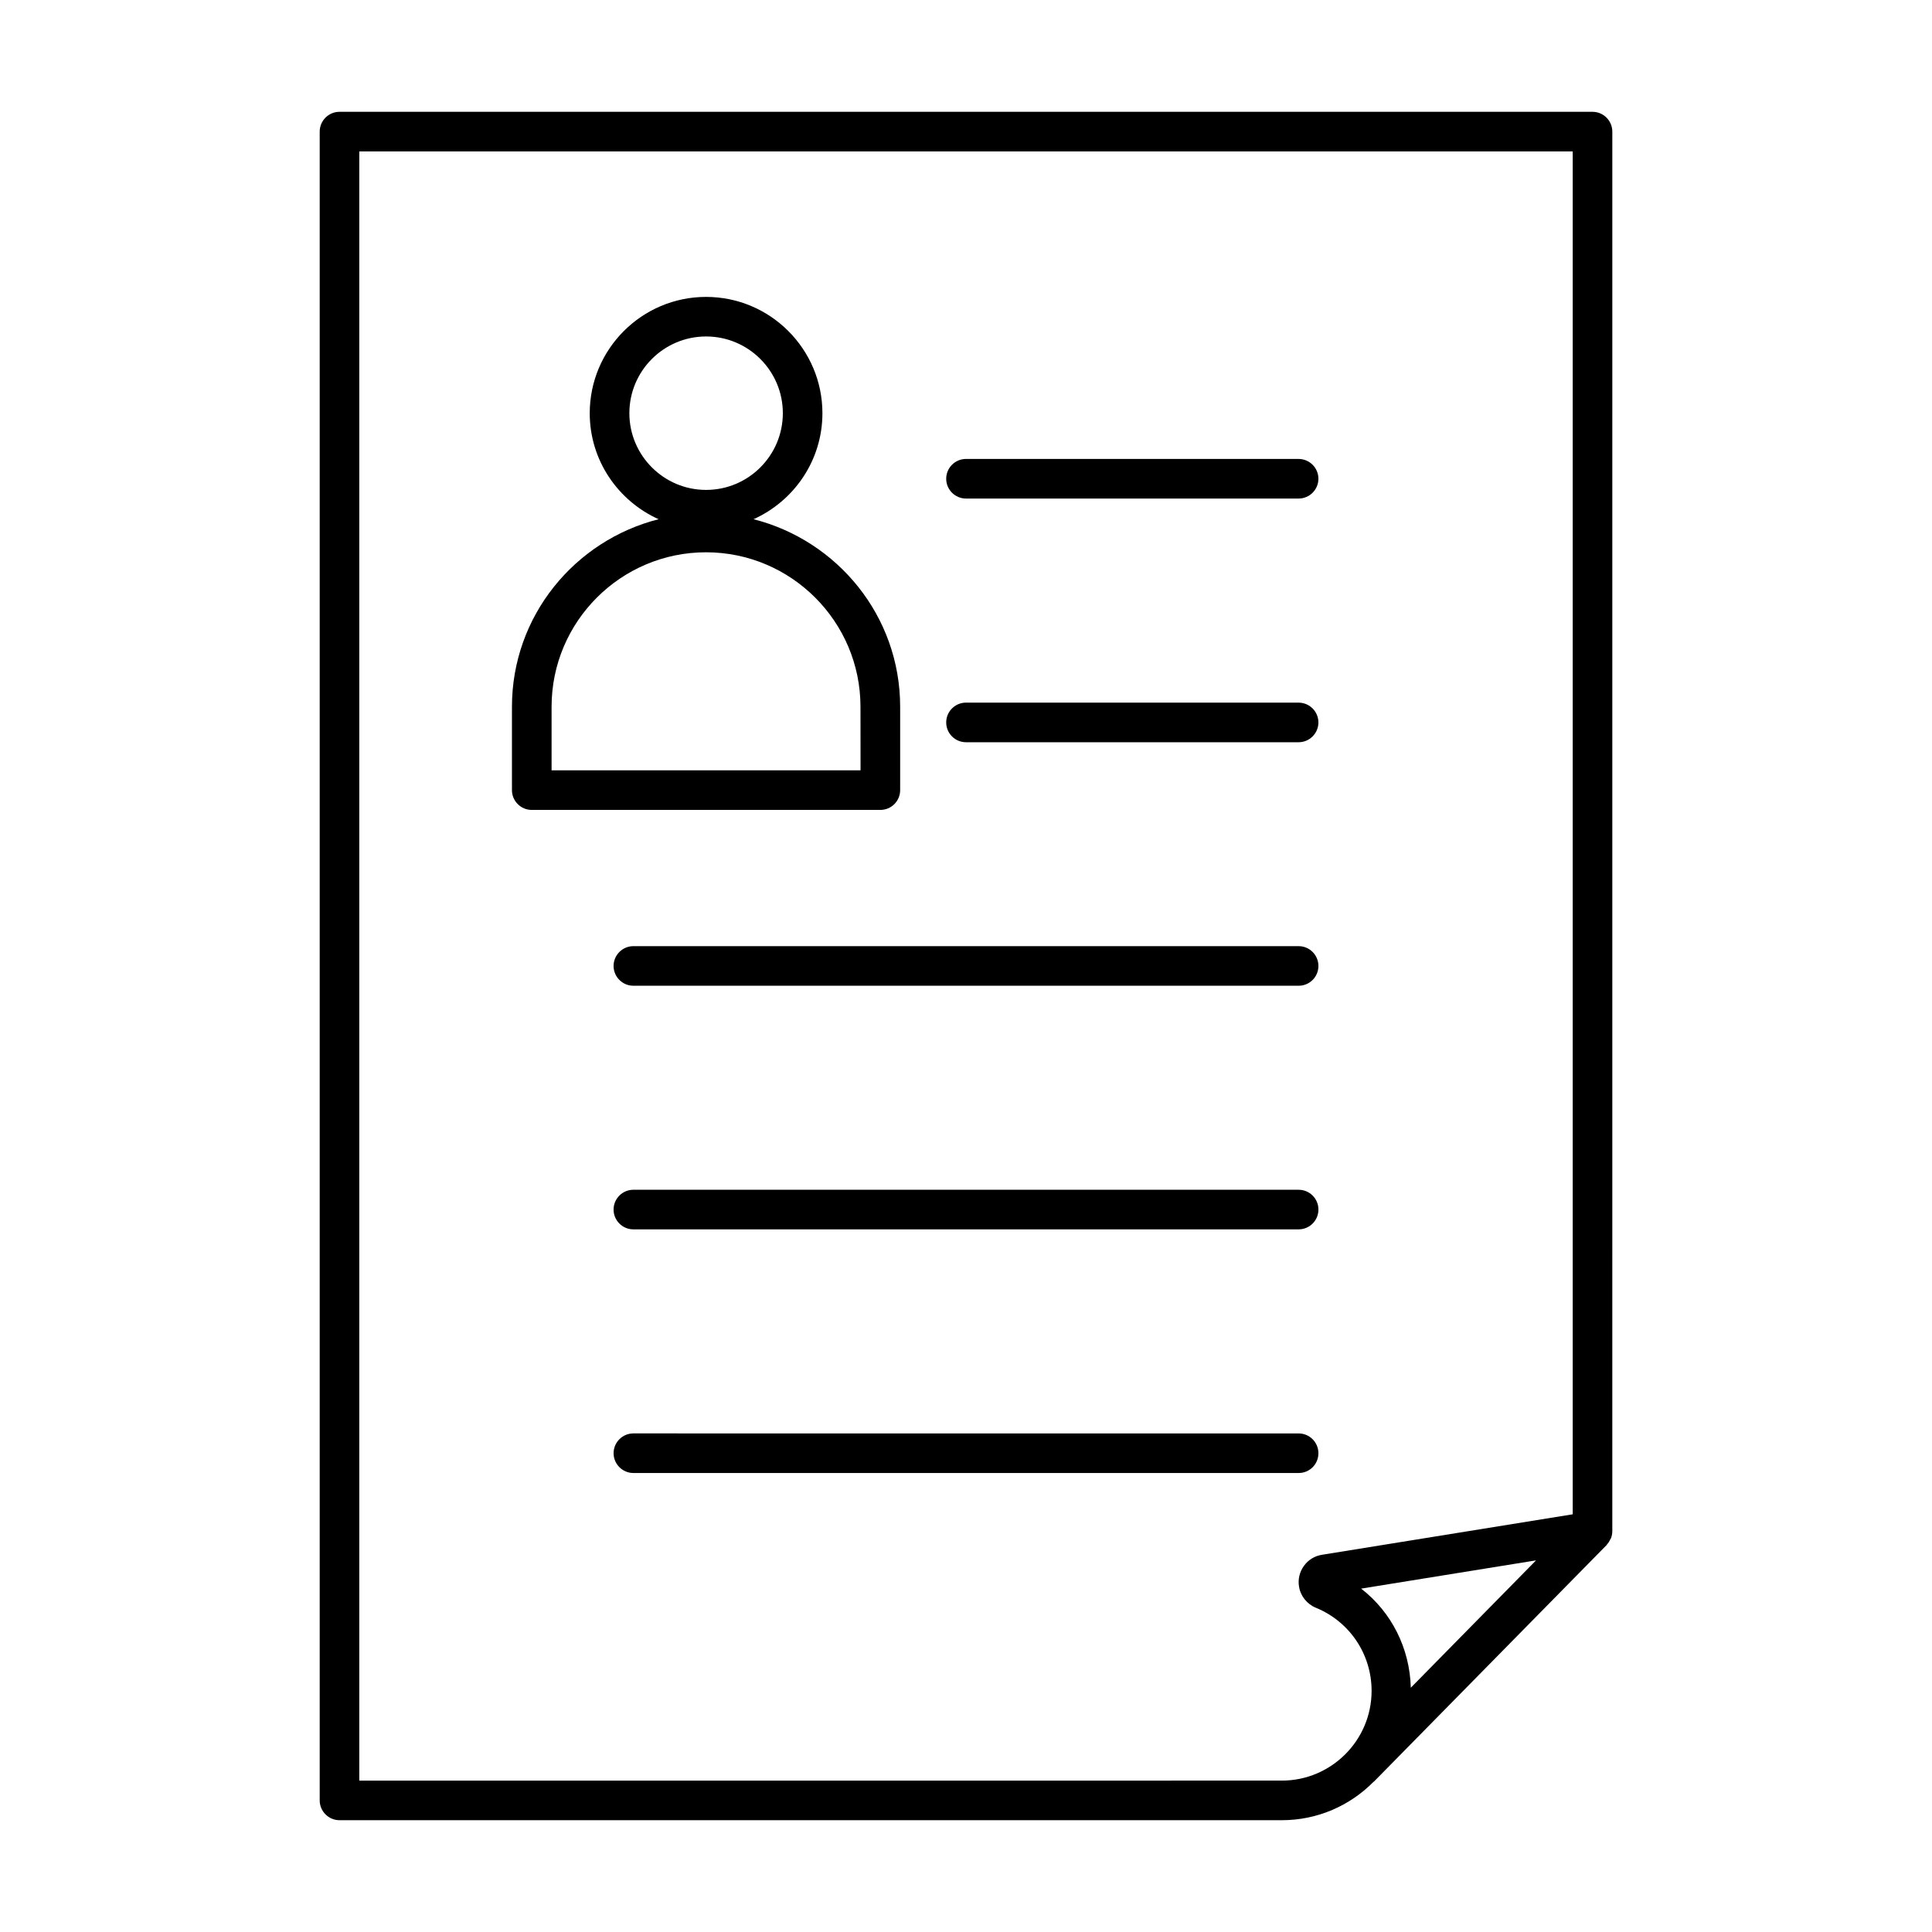
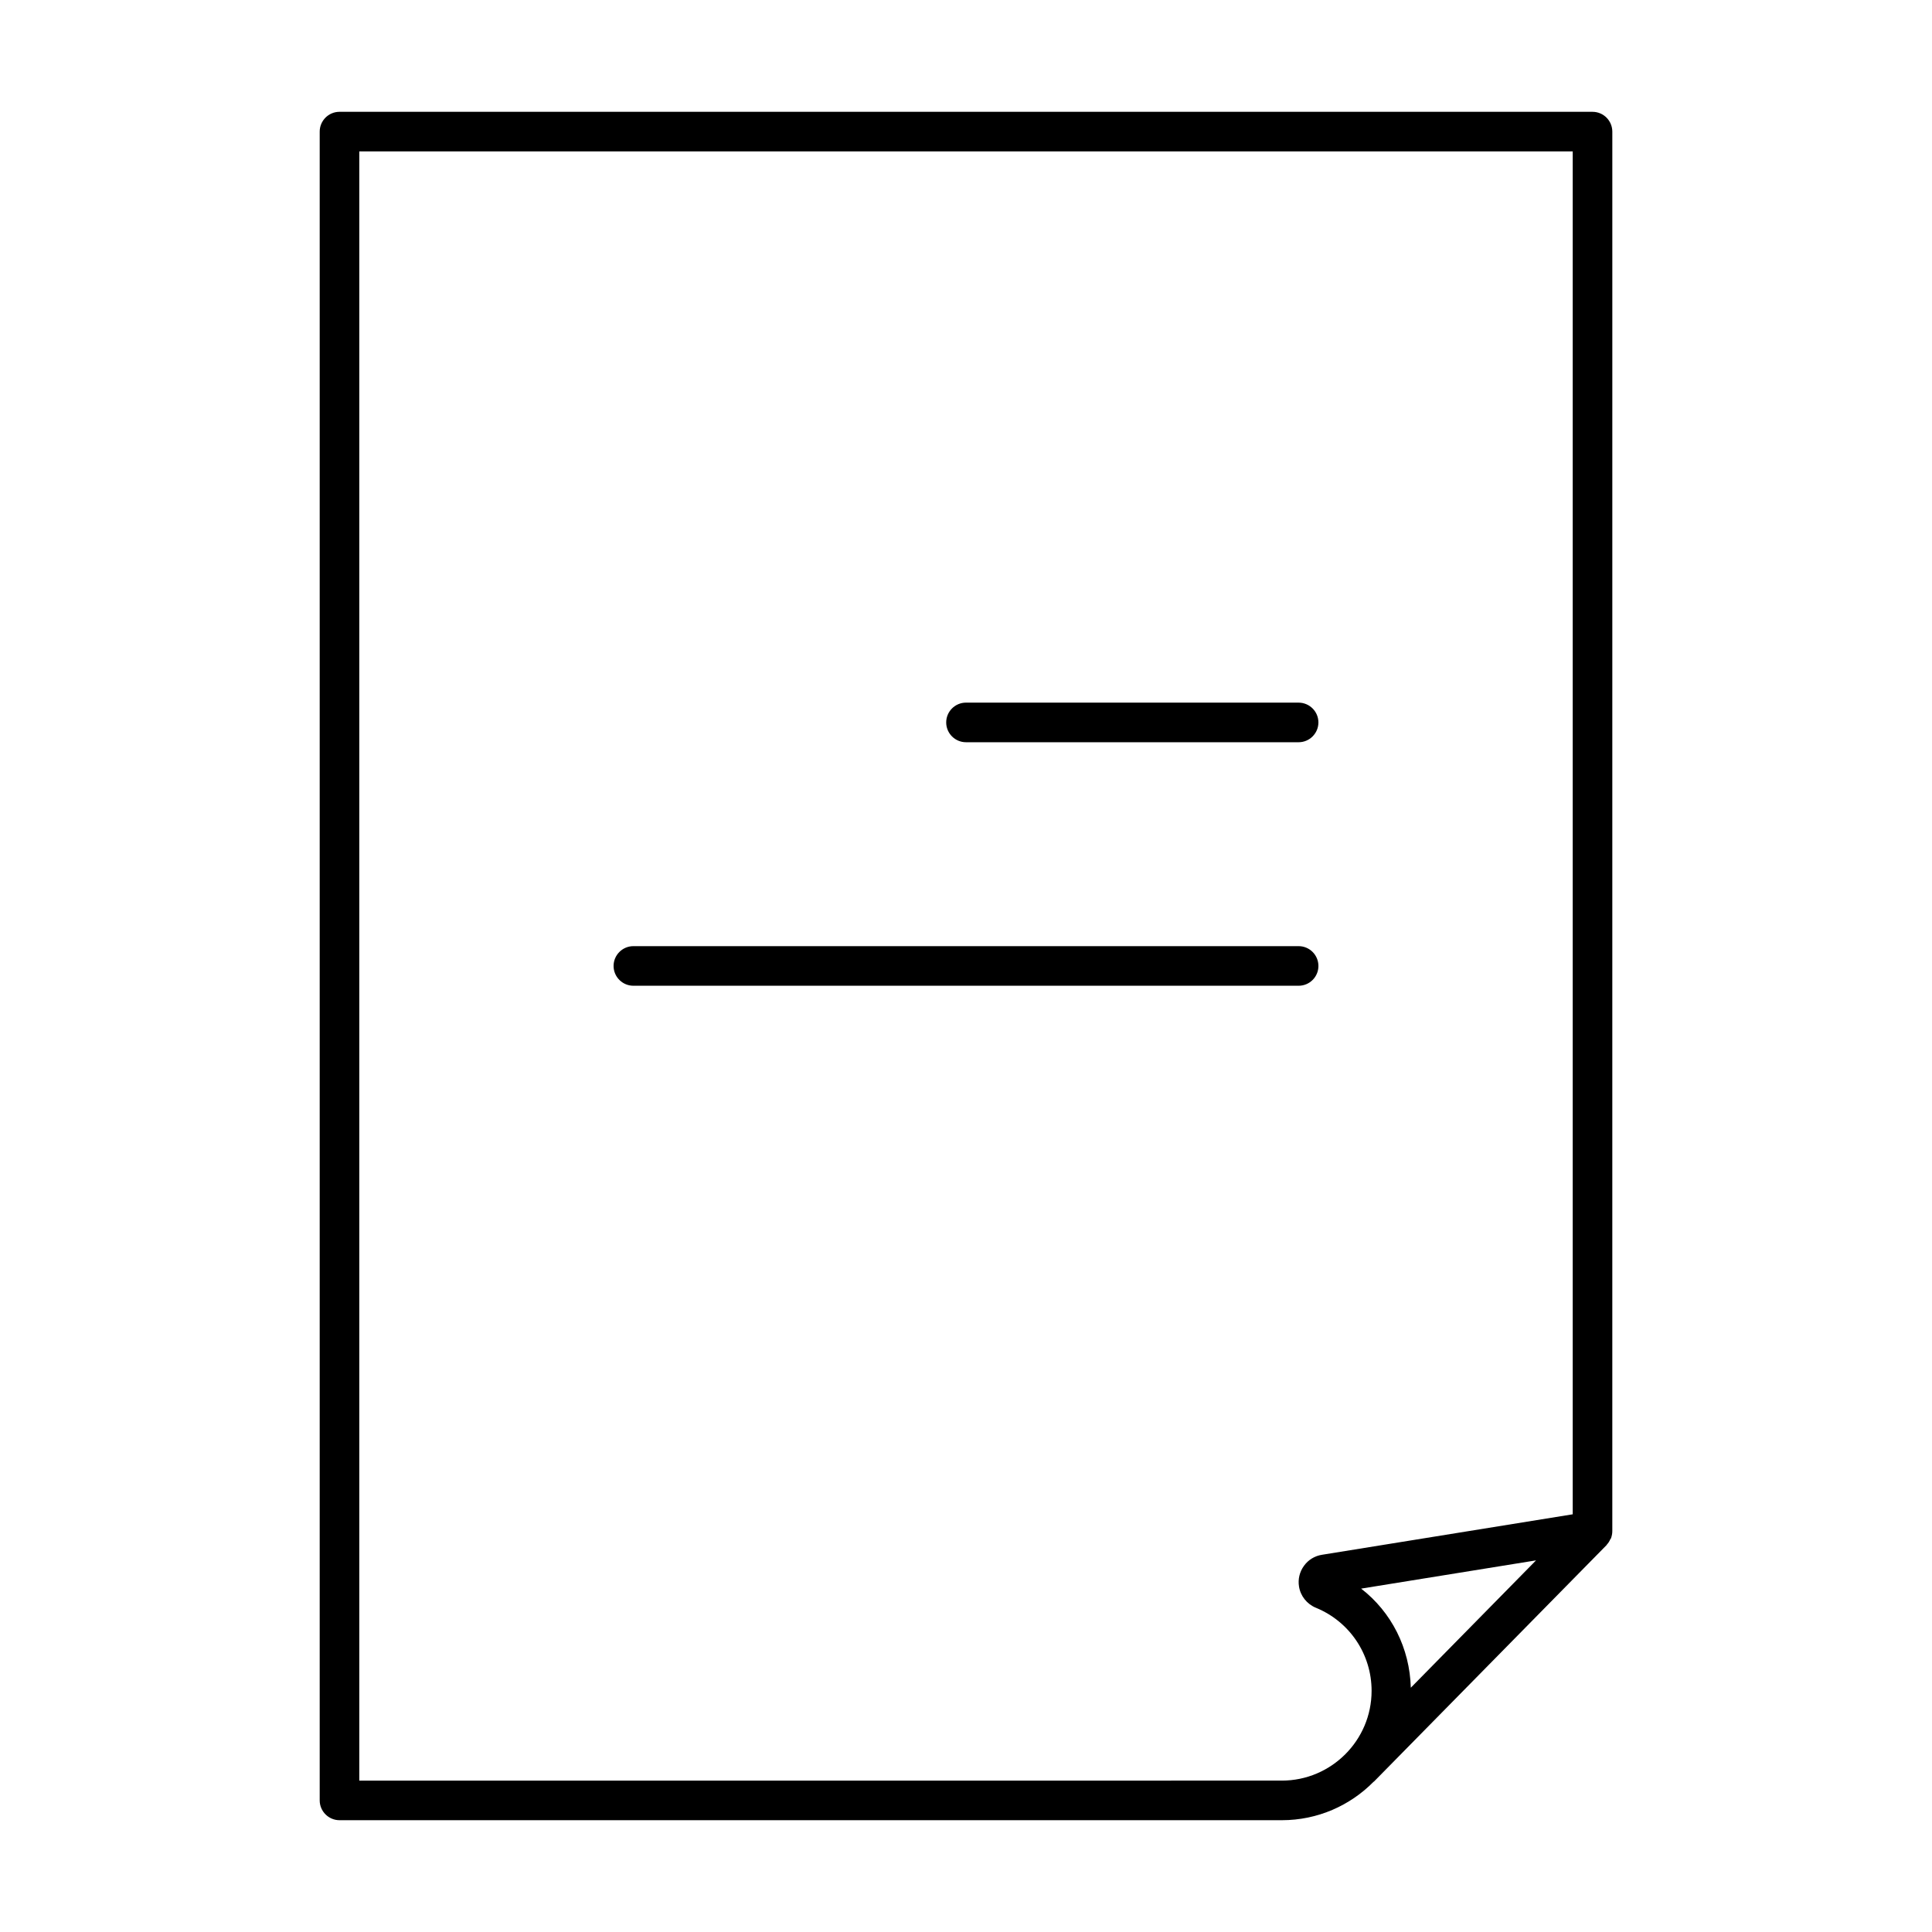
<svg xmlns="http://www.w3.org/2000/svg" fill="#000000" width="800px" height="800px" version="1.1" viewBox="144 144 512 512">
  <g>
    <path d="m566.02 173.63h-332.05c-2.887 0-5.246 2.352-5.246 5.246v442.25c0 2.887 2.363 5.246 5.246 5.246h249.73c9.488 0 18.105-3.894 24.297-10.172 0.043-0.031 0.094-0.043 0.137-0.082l61.645-62.672c0.043-0.043 0.043-0.105 0.082-0.148 0.367-0.387 0.652-0.84 0.859-1.324 0.062-0.117 0.156-0.219 0.211-0.316 0.219-0.609 0.348-1.227 0.348-1.898l0.004-370.88c-0.012-2.898-2.344-5.25-5.262-5.25zm-61.305 391.37 46.352-7.484-33.188 33.746c-0.277-10.477-5.125-20.047-13.164-26.262zm-265.5 50.875v-431.75h321.57v361.18l-66.441 10.727c-1.953 0.305-3.652 1.355-4.785 2.938-1.156 1.586-1.617 3.539-1.312 5.449 0.379 2.519 2.098 4.68 4.481 5.656 8.965 3.684 14.758 12.324 14.758 22.02 0 13.109-10.684 23.785-23.785 23.785l-244.48 0.004z" />
-     <path d="m382.55 353.39v-22.094c0-24.004-16.594-44.051-38.855-49.699 10.727-4.828 18.254-15.566 18.254-28.086 0-16.992-13.824-30.828-30.836-30.828-16.992 0-30.828 13.824-30.828 30.828 0 12.512 7.527 23.258 18.254 28.086-22.273 5.648-38.867 25.695-38.867 49.699v22.094c0 2.898 2.352 5.246 5.246 5.246h92.375c2.918 0.004 5.258-2.359 5.258-5.246zm-71.762-99.891c0-11.211 9.121-20.332 20.332-20.332s20.34 9.121 20.34 20.332c0 11.211-9.121 20.332-20.34 20.332-11.199 0-20.332-9.121-20.332-20.332zm61.266 94.645h-81.879v-16.848c0-22.578 18.367-40.934 40.926-40.934 22.566 0 40.934 18.367 40.934 40.934z" />
    <path d="m488.14 394.74h-176.29c-2.887 0-5.246 2.363-5.246 5.246 0 2.898 2.363 5.246 5.246 5.246h176.3c2.906 0 5.246-2.352 5.246-5.246-0.008-2.883-2.336-5.246-5.254-5.246z" />
    <path d="m400 340.7h88.145c2.887 0 5.246-2.352 5.246-5.246 0-2.898-2.363-5.246-5.246-5.246l-88.145-0.004c-2.887 0-5.246 2.352-5.246 5.246-0.004 2.898 2.359 5.25 5.246 5.25z" />
-     <path d="m488.14 459.3h-176.29c-2.887 0-5.246 2.352-5.246 5.246 0 2.898 2.363 5.246 5.246 5.246h176.3c2.906 0 5.246-2.352 5.246-5.246 0.004-2.894-2.336-5.246-5.254-5.246z" />
-     <path d="m400 276.12h88.145c2.887 0 5.246-2.352 5.246-5.246 0-2.898-2.363-5.246-5.246-5.246l-88.145-0.004c-2.887 0-5.246 2.352-5.246 5.246-0.004 2.898 2.359 5.25 5.246 5.25z" />
-     <path d="m493.39 529.12c0-2.898-2.34-5.246-5.246-5.246l-176.29-0.004c-2.887 0-5.246 2.352-5.246 5.246 0 2.887 2.363 5.246 5.246 5.246h176.3c2.91 0.004 5.238-2.336 5.238-5.242z" />
  </g>
</svg>